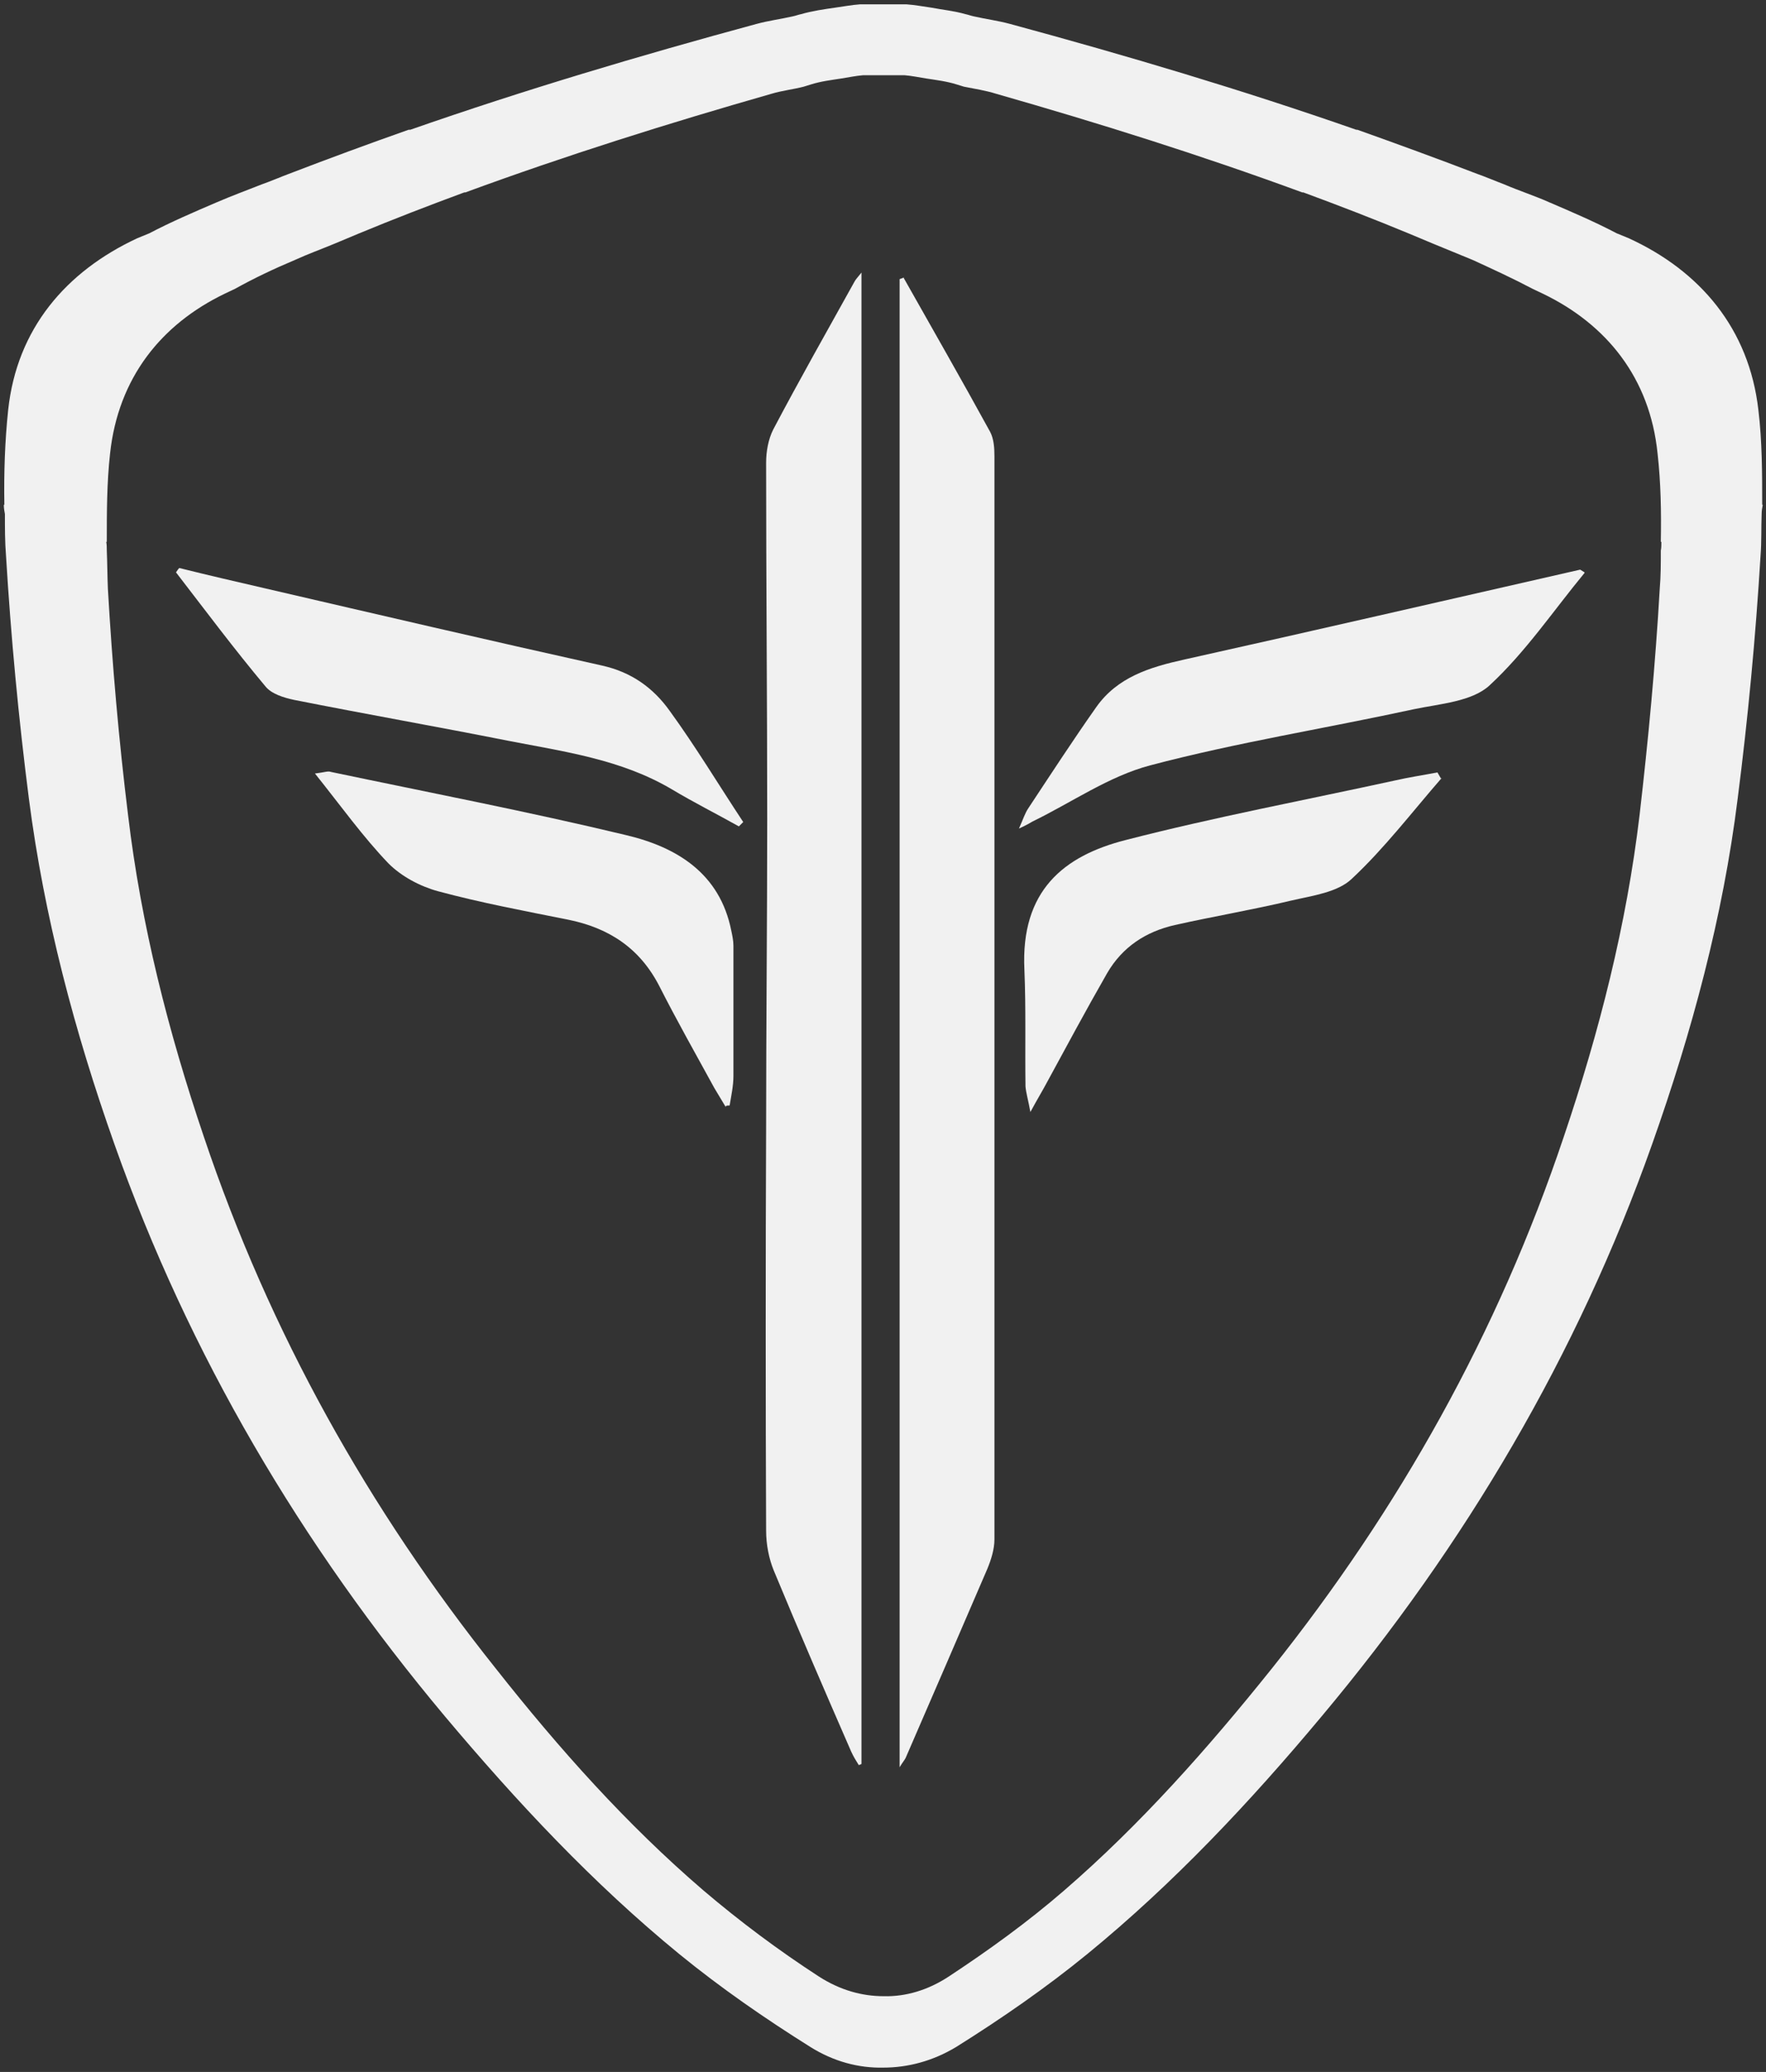
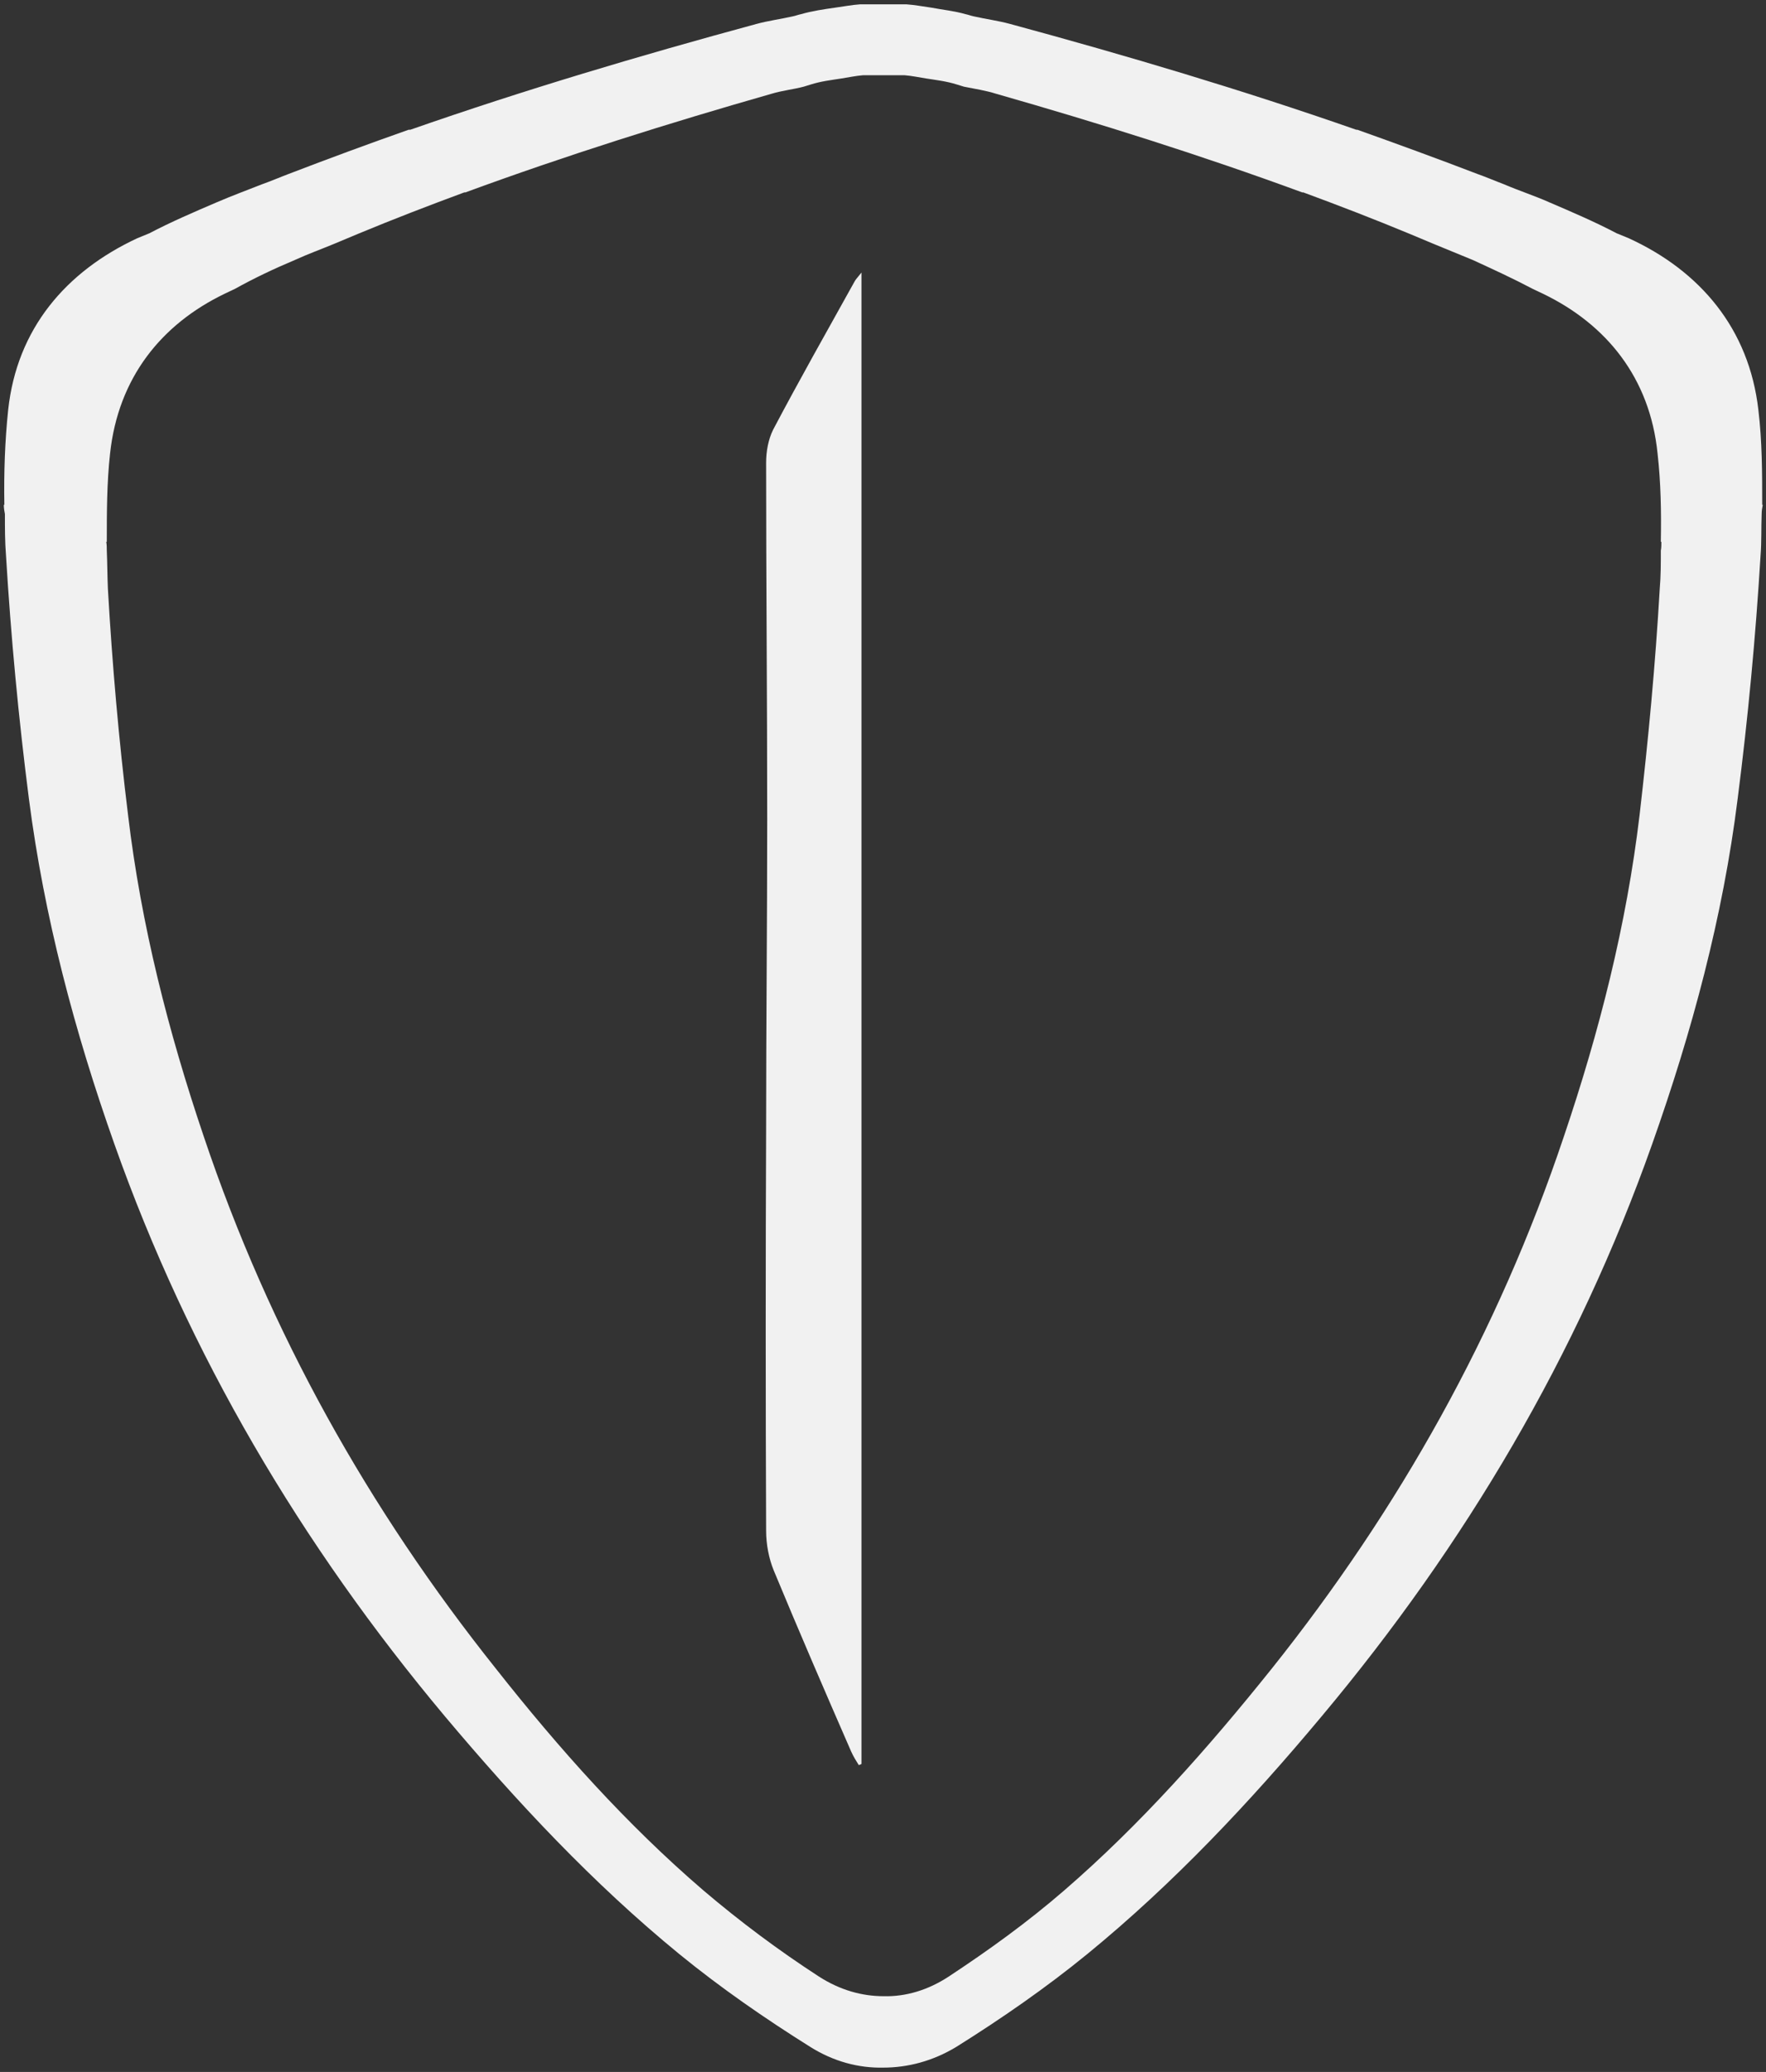
<svg xmlns="http://www.w3.org/2000/svg" version="1.1" viewBox="0 0 32.41 38.01">
  <rect x="0" y="0" width="32.41" height="38.01" fill="#333333" stroke="none" />
  <defs>
    <style>
      .cls-1 {
        fill: #f1f1f1;
      }
    </style>
  </defs>
  <g>
    <g id="Layer_1">
      <g>
        <path class="cls-1" d="M15.81,5.01v27.35s-.04.02-.05.02c-.05-.08-.1-.16-.14-.25-.48-1.1-.96-2.21-1.42-3.32-.09-.22-.14-.48-.14-.73-.01-2.46-.01-4.91,0-7.37,0-1.89.02-3.79.02-5.68,0-2.18-.02-4.36-.02-6.54,0-.21.04-.43.13-.61.48-.91.99-1.81,1.49-2.71.02-.04.05-.07.13-.17Z" />
-         <path class="cls-1" d="M16.58,5.09c.53.94,1.07,1.88,1.59,2.83.07.13.08.3.08.45,0,6.62,0,13.25,0,19.87,0,.18-.06.37-.13.54-.5,1.16-1,2.32-1.5,3.47-.02.04-.05.07-.11.17V5.12s.06-.02.08-.03Z" />
-         <path class="cls-1" d="M13.56,15.16c-.41-.23-.83-.44-1.23-.68-.93-.55-1.97-.69-3-.89-1.31-.26-2.62-.49-3.93-.75-.19-.04-.42-.11-.53-.25-.57-.68-1.1-1.39-1.64-2.09.02-.03.04-.06.06-.08.52.13,1.04.25,1.56.37,2.07.48,4.13.96,6.2,1.42.54.12.94.41,1.24.83.48.66.9,1.36,1.35,2.04-.03.03-.06.06-.09.09Z" />
-         <path class="cls-1" d="M29.08,10.51c-.57.69-1.08,1.45-1.74,2.06-.32.3-.91.34-1.39.44-1.61.35-3.25.61-4.84,1.03-.76.2-1.44.68-2.16,1.03-.05.03-.1.06-.25.13.08-.18.11-.28.17-.37.41-.62.82-1.25,1.25-1.86.39-.55.98-.73,1.61-.87,2.43-.54,4.85-1.1,7.27-1.65.03.02.05.03.08.05Z" />
-         <path class="cls-1" d="M13.32,20.31c-.07-.12-.14-.23-.21-.35-.34-.62-.69-1.24-1.01-1.87-.36-.7-.93-1.07-1.68-1.22-.8-.16-1.6-.31-2.38-.52-.33-.09-.67-.27-.91-.51-.47-.49-.87-1.05-1.35-1.65.17-.02.24-.05.29-.03,1.81.38,3.63.73,5.42,1.16.93.22,1.72.7,1.93,1.75.02.09.04.19.04.28,0,.8,0,1.6,0,2.39,0,.18-.04.36-.07.54-.02,0-.05,0-.07.01Z" />
-         <path class="cls-1" d="M26.46,14.27c-.54.62-1.05,1.29-1.65,1.85-.26.25-.72.31-1.11.4-.71.17-1.43.29-2.14.45-.53.12-.96.4-1.24.88-.39.68-.76,1.37-1.13,2.05-.07.13-.15.26-.28.5-.04-.22-.08-.35-.09-.47-.01-.71.01-1.43-.02-2.14-.07-1.45.72-2.09,1.86-2.38,1.63-.42,3.28-.73,4.93-1.09.26-.06.53-.1.79-.15l.07.12Z" />
        <path class="cls-1" d="M32.34,9.26c0-.58,0-1.16-.07-1.74-.17-1.49-1.07-2.55-2.38-3.15-.07-.03-.15-.06-.22-.09-.4-.21-.82-.39-1.24-.57-.27-.12-.55-.21-.83-.33-.16-.06-.32-.13-.49-.19-.73-.28-1.47-.55-2.2-.81,0,0,0,0-.01,0,0,0,0,0-.01,0-2.09-.73-4.21-1.36-6.35-1.94-.22-.06-.45-.09-.67-.14-.05-.01-.1-.03-.15-.04-.21-.06-.42-.08-.63-.12-.15-.02-.3-.05-.45-.06-.14,0-.29,0-.43,0-.14,0-.29,0-.43,0-.15.01-.3.04-.45.06-.21.03-.42.06-.63.12-.05.01-.1.03-.15.04-.22.05-.45.08-.67.14-2.14.58-4.26,1.21-6.35,1.94,0,0-.01,0-.02,0,0,0,0,0-.01,0-.74.26-1.47.53-2.2.81-.16.06-.32.13-.49.19-.28.11-.55.21-.83.33-.42.18-.84.36-1.24.57-.07.03-.15.06-.22.09C1.21,4.98.31,6.03.15,7.52c-.06.57-.08,1.15-.07,1.74,0,0,0,0-.01,0,0,.06.01.12.02.17,0,.25,0,.51.02.76.09,1.49.23,2.98.42,4.46.28,2.17.84,4.28,1.57,6.34,1.37,3.87,3.43,7.35,6.06,10.49,1.32,1.57,2.72,3.07,4.31,4.37.76.62,1.57,1.18,2.4,1.7.43.27.89.39,1.34.38.45,0,.91-.12,1.34-.38.83-.52,1.64-1.08,2.4-1.7,1.59-1.3,2.99-2.79,4.31-4.37,2.63-3.14,4.69-6.62,6.06-10.49.73-2.06,1.3-4.17,1.57-6.34.19-1.48.33-2.97.42-4.46.02-.25.01-.5.02-.76,0-.06.01-.12.02-.17,0,0,0,0-.01,0ZM30.48,10.1c0,.24,0,.47-.02.7-.08,1.39-.21,2.77-.37,4.15-.24,2.02-.74,3.98-1.39,5.9-1.21,3.61-3.03,6.84-5.36,9.76-1.17,1.46-2.41,2.86-3.81,4.07-.67.58-1.39,1.1-2.12,1.58-.38.25-.79.37-1.19.36-.4,0-.8-.11-1.19-.36-.74-.48-1.45-1.01-2.12-1.58-1.41-1.21-2.65-2.6-3.81-4.07-2.33-2.92-4.15-6.16-5.36-9.76-.65-1.92-1.15-3.88-1.39-5.9-.17-1.38-.29-2.76-.37-4.15-.01-.23-.01-.47-.02-.7,0-.05,0-.11-.01-.16,0,0,0,0,.01,0,0-.54,0-1.08.06-1.62.15-1.39.94-2.37,2.1-2.93.06-.03.13-.06.19-.09.36-.2.72-.37,1.1-.53.24-.11.49-.2.73-.3.14-.06.29-.12.43-.18.65-.27,1.3-.52,1.95-.76,0,0,0,0,.01,0,0,0,0,0,.01,0,1.85-.68,3.73-1.27,5.62-1.81.2-.06.4-.08.59-.13.04-.01.09-.03.13-.04.19-.06.37-.08.56-.11.13-.02.27-.05.4-.06.13,0,.26,0,.38,0,.13,0,.25,0,.38,0,.13.01.27.04.4.06.19.03.37.05.56.11.04.01.09.03.13.04.2.04.4.07.59.13,1.89.54,3.77,1.13,5.62,1.81,0,0,0,0,.01,0,0,0,0,0,.01,0,.65.24,1.3.49,1.95.76.14.06.29.12.43.18.24.1.49.2.73.3.37.17.74.34,1.1.53.06.03.13.06.19.09,1.16.56,1.96,1.54,2.1,2.93.06.53.07,1.07.06,1.62,0,0,0,0,.01,0,0,.05,0,.11-.01.16Z" />
      </g>
    </g>
  </g>
</svg>